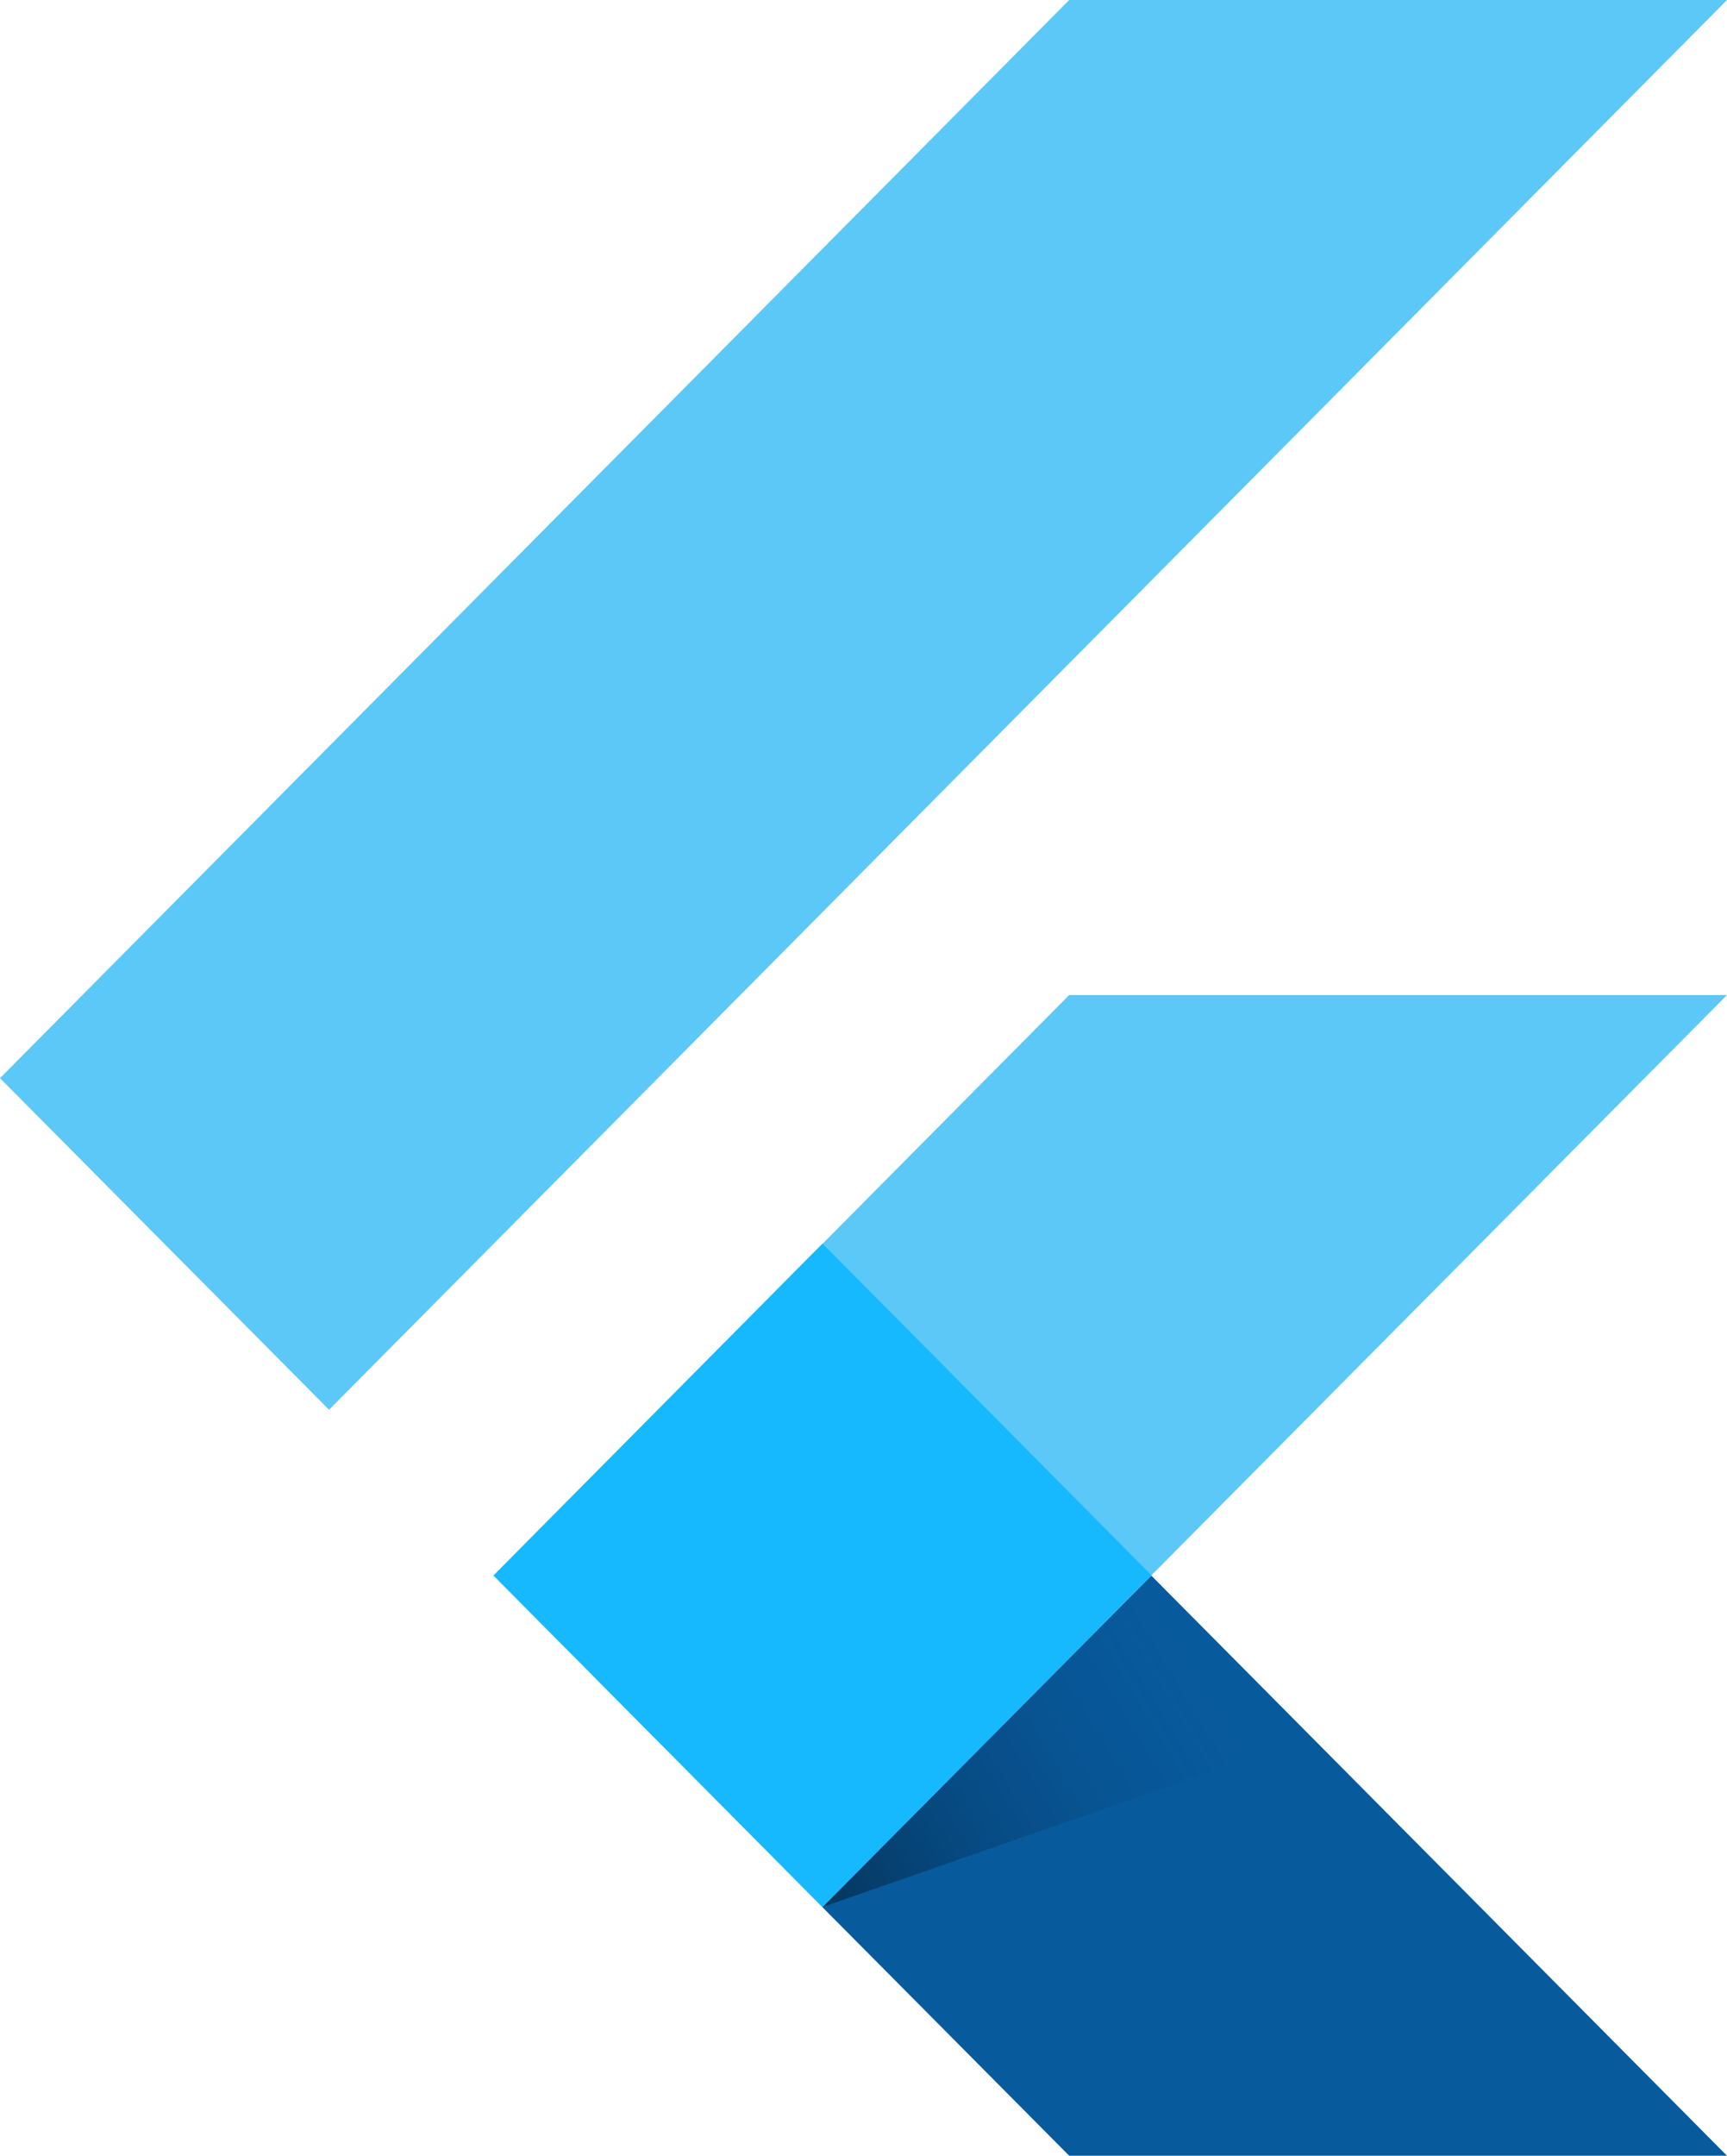
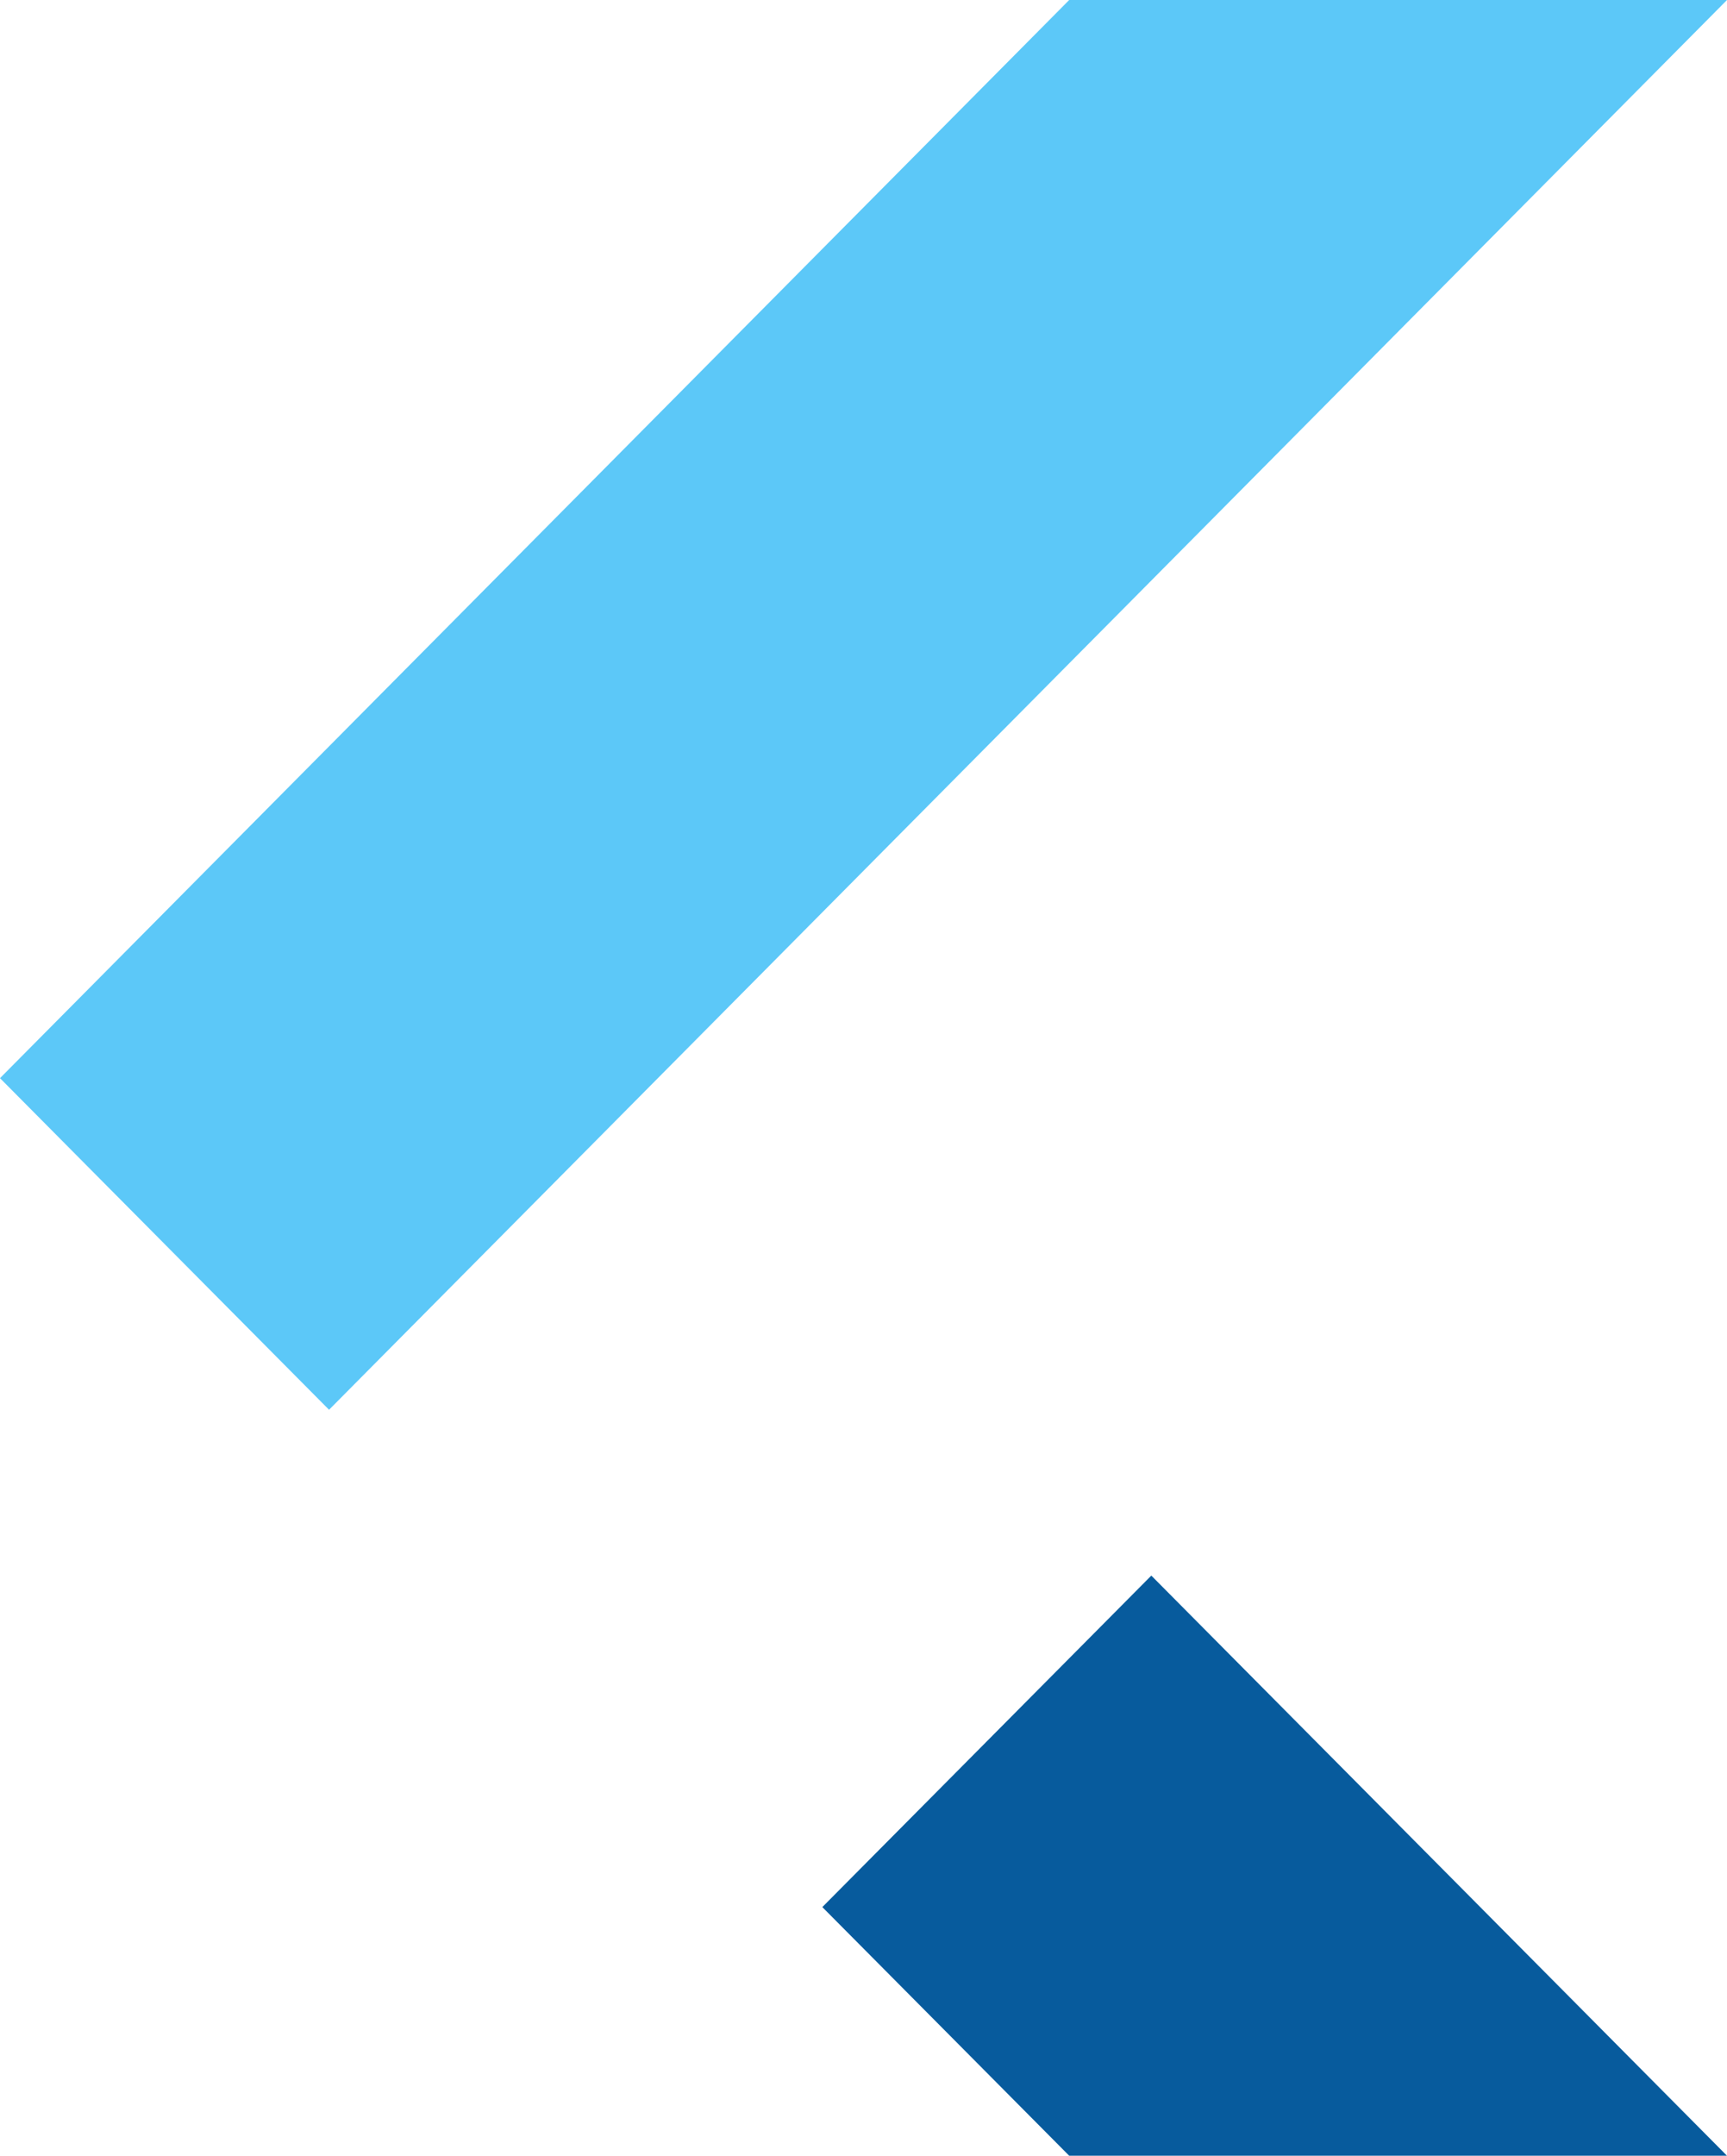
<svg xmlns="http://www.w3.org/2000/svg" xmlns:ns1="http://sodipodi.sourceforge.net/DTD/sodipodi-0.dtd" xmlns:ns2="http://www.inkscape.org/namespaces/inkscape" aria-label="Flutter" role="img" viewBox="0 0 302.84 377.9" version="1.1" id="svg23" ns1:docname="flutter-svgrepo-com.svg" width="302.84" height="377.9" ns2:version="1.1.2 (0a00cf5339, 2022-02-04)">
  <ns1:namedview id="namedview25" pagecolor="#ffffff" bordercolor="#000000" borderopacity="0.25" ns2:pageshadow="2" ns2:pageopacity="0.0" ns2:pagecheckerboard="0" showgrid="false" ns2:zoom="1.5332031" ns2:cx="150.66497" ns2:cy="189.79873" ns2:window-width="1920" ns2:window-height="957" ns2:window-x="0" ns2:window-y="27" ns2:window-maximized="1" ns2:current-layer="svg23" />
  <defs id="defs9">
    <linearGradient id="f" x1="249" x2="321" y1="401" y2="358" gradientUnits="userSpaceOnUse" gradientTransform="translate(-104.91,-66.69)">
      <stop stop-opacity=".4" id="stop4" />
      <stop stop-color="#124793" stop-opacity="0" offset="1" id="stop6" />
    </linearGradient>
  </defs>
  <g fill="#5cc8f8" id="g15" transform="translate(-104.91,-66.69)">
-     <path d="M 191.45,342.89 249.11,401 407.75,241.12 H 292.4 Z" id="path11" />
    <path d="M 292.4,66.69 H 407.75 L 162.61,313.82 104.91,255.69 Z" id="path13" />
  </g>
  <path fill="#075b9d" d="m 144.2,334.31 43.29,43.59 H 302.84 L 201.89,276.2 Z" id="path17" />
-   <path d="M 229.76,304.47 201.89,276.2 144.2,334.31 Z" fill="url(#f)" id="path19" style="fill:url(#f)" />
-   <path d="m 86.54,276.18 57.69,-58.18 57.7,58.15 -57.7,58.16 z" fill="#16b9fd" id="path21" />
</svg>